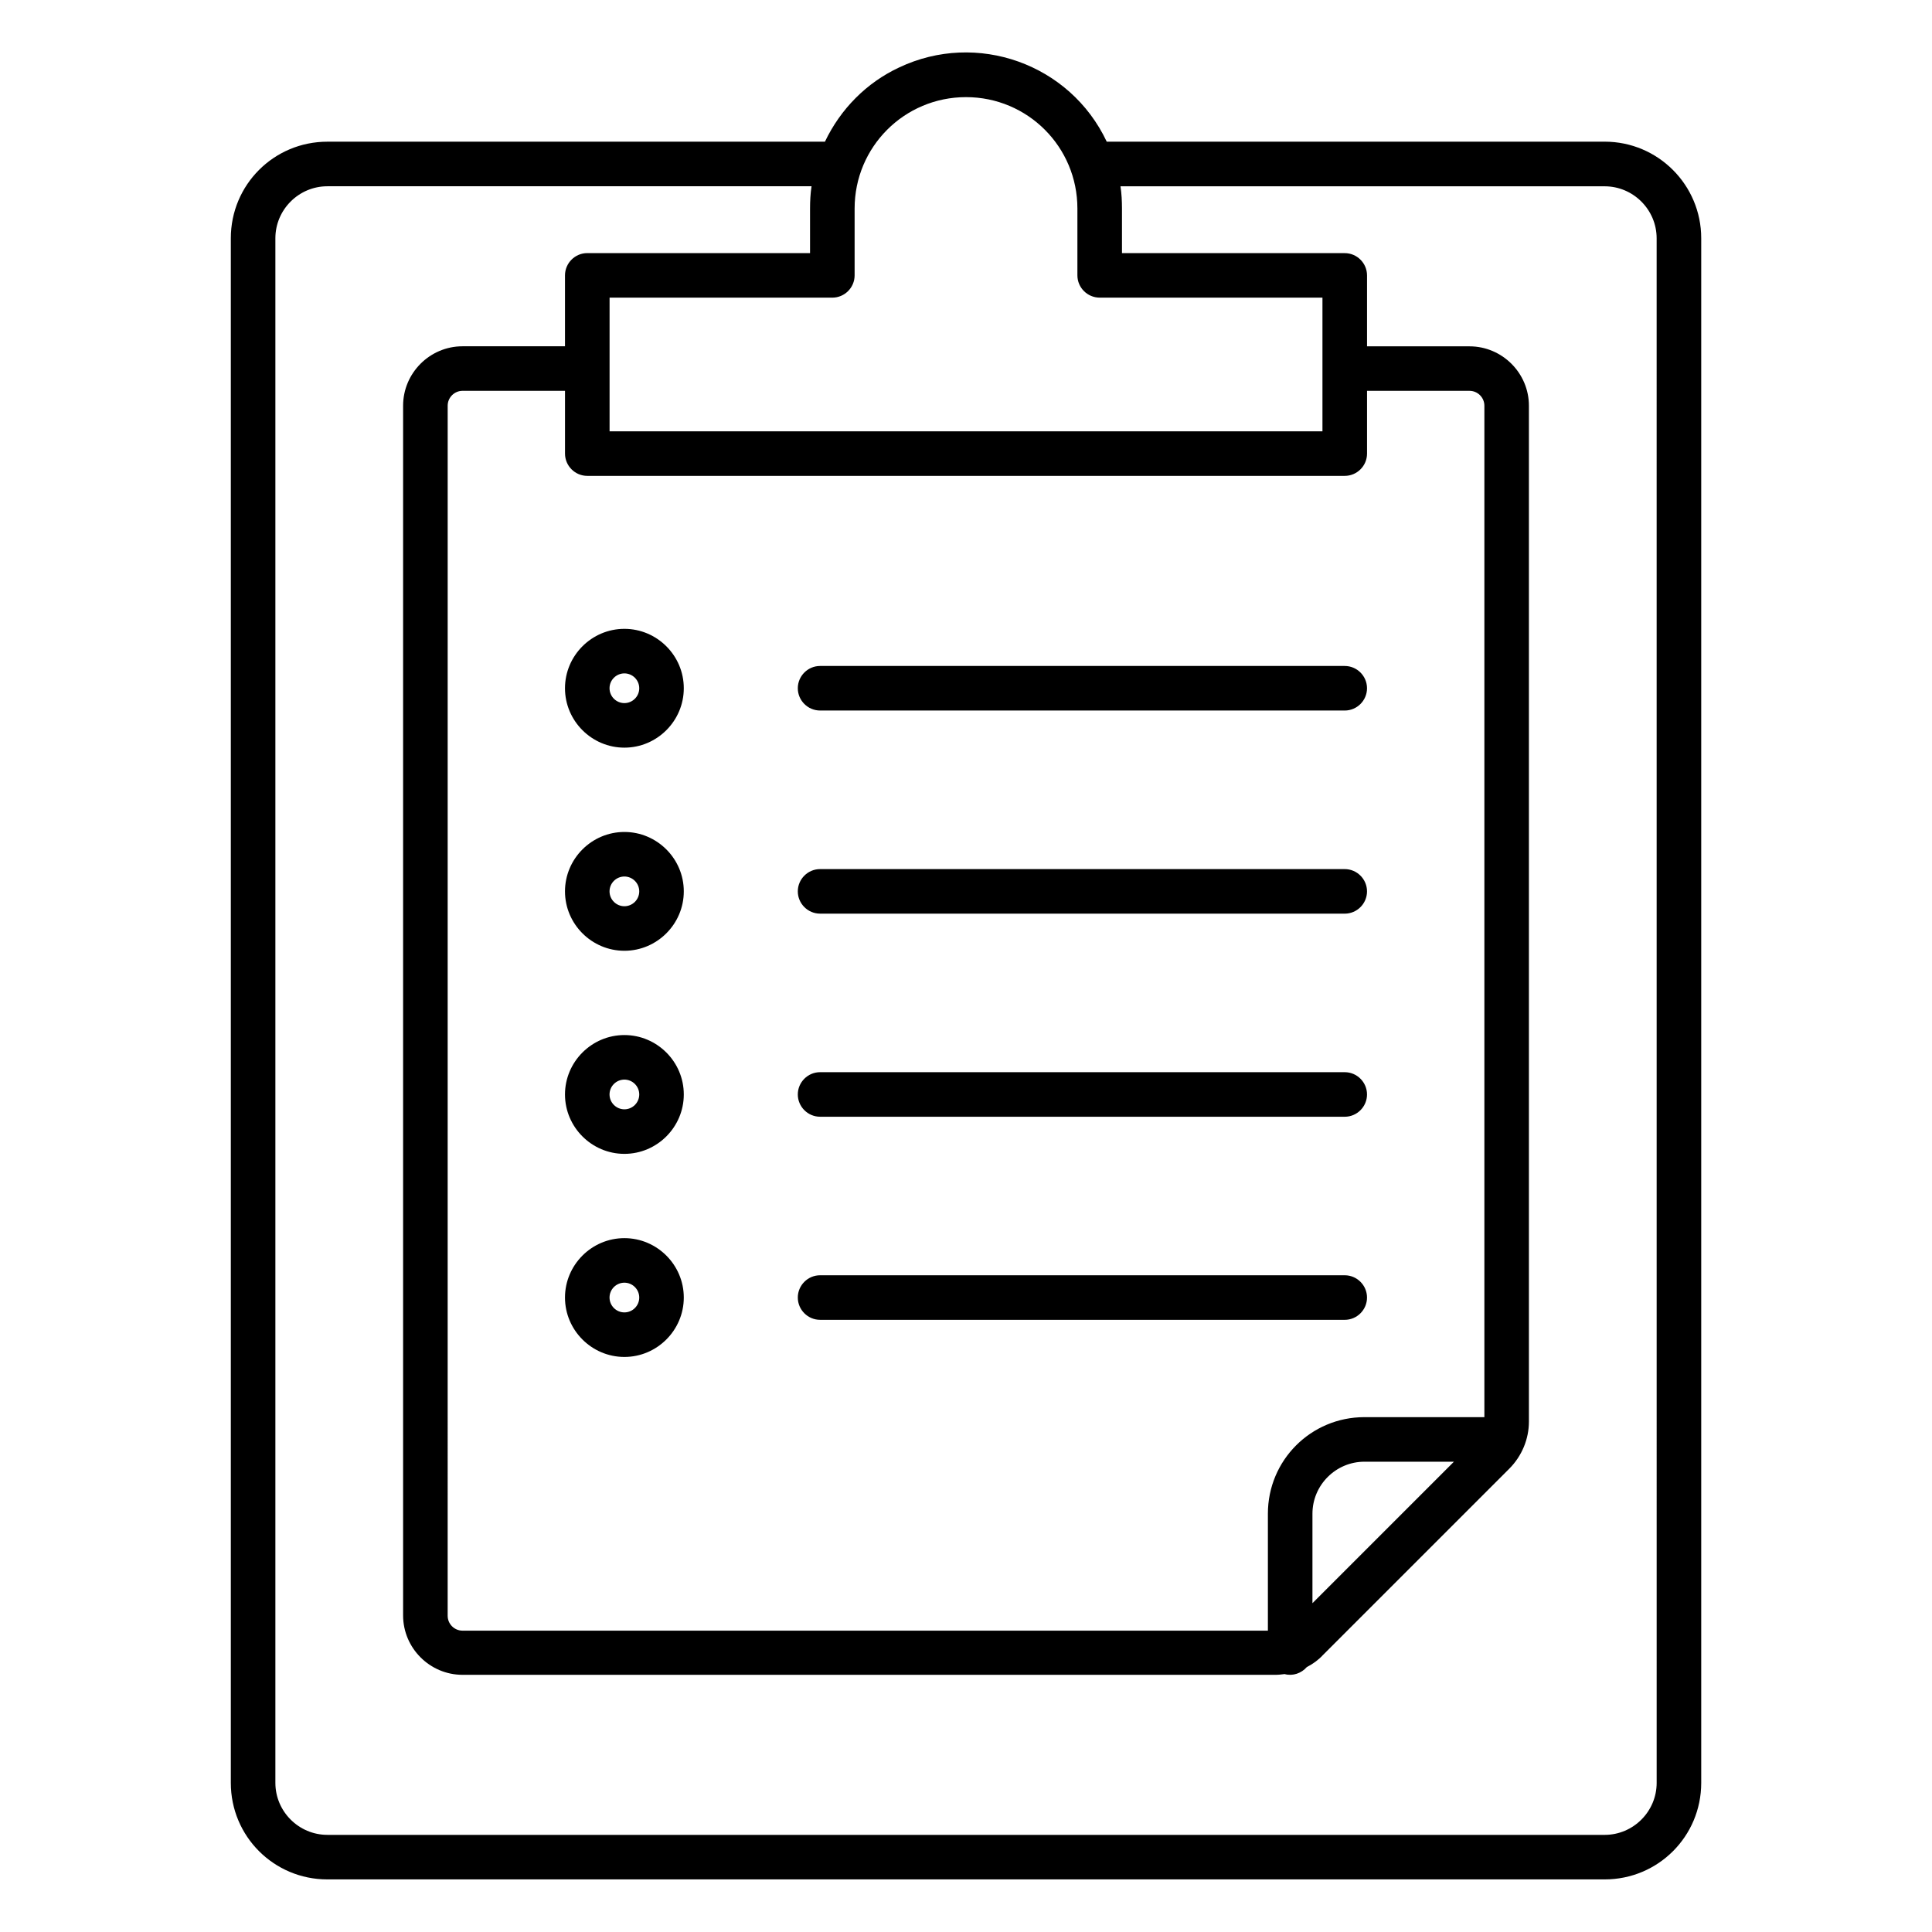
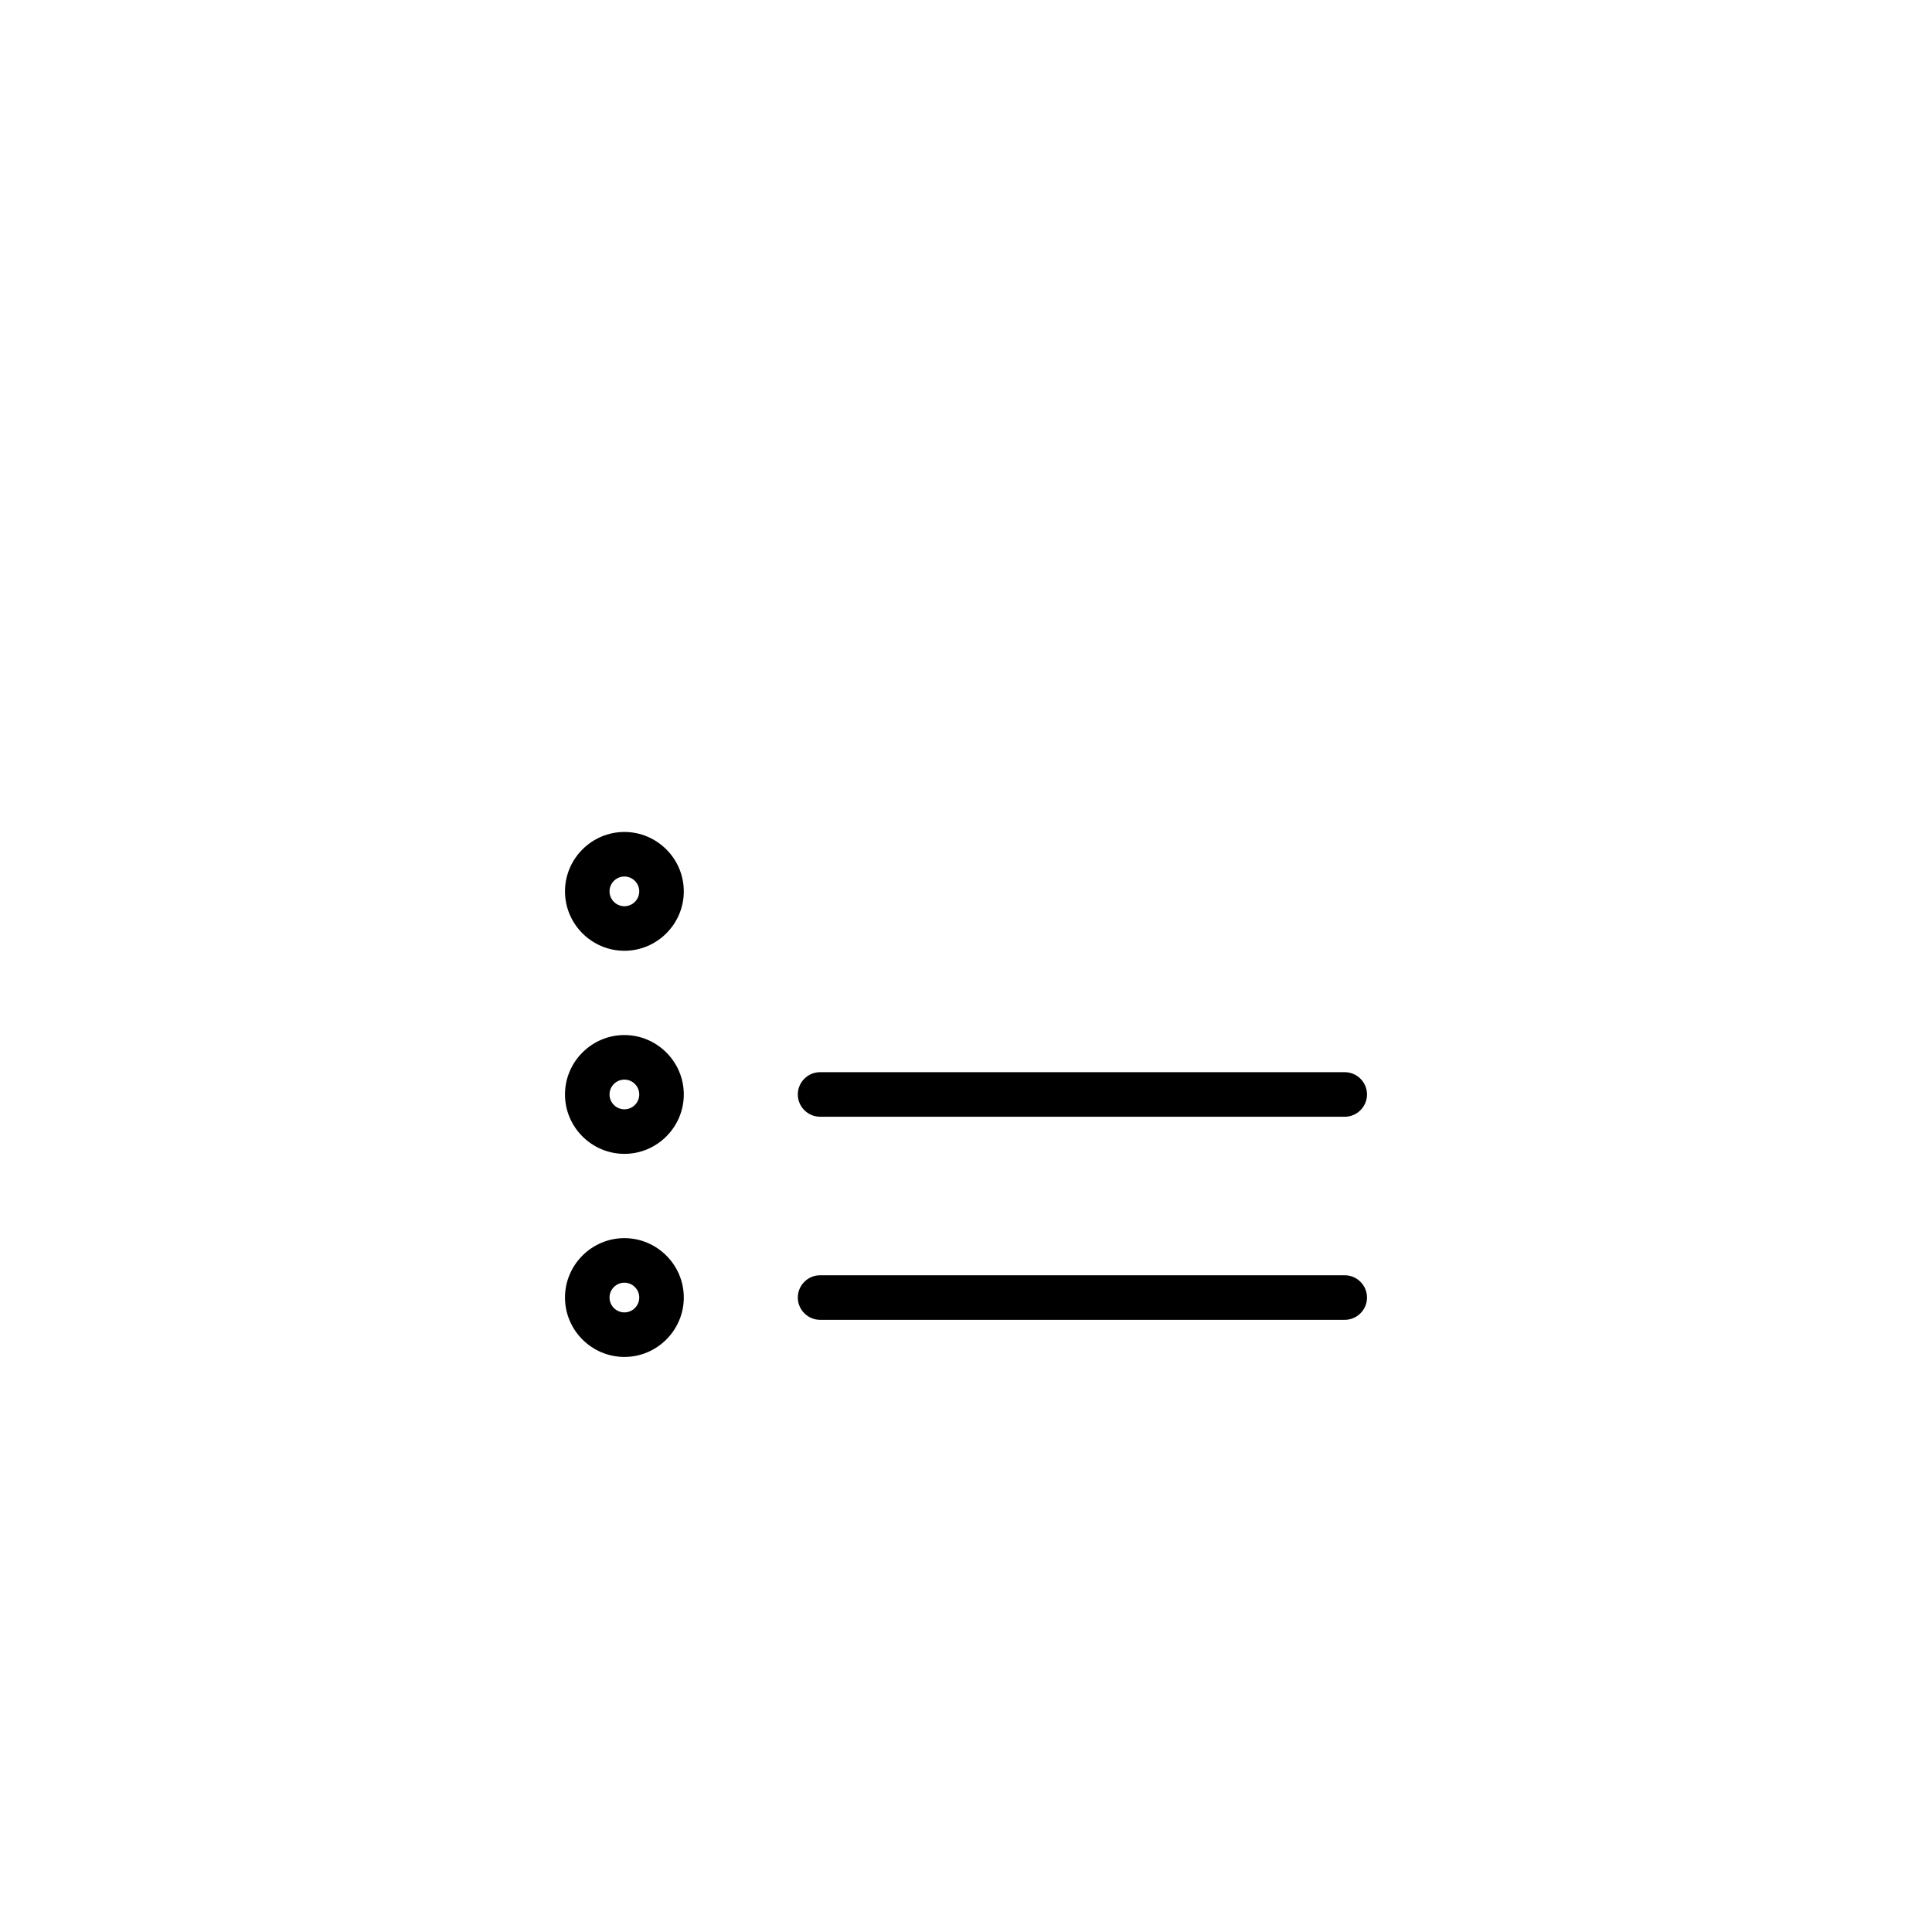
<svg xmlns="http://www.w3.org/2000/svg" fill="#000000" width="800px" height="800px" version="1.1" viewBox="144 144 512 512">
  <g>
-     <path d="m569.25 181.55h-131.95c-9.742-20.664-34.441-29.422-55.004-19.68-8.66 4.035-15.547 11.02-19.68 19.68h-131.86c-14.168 0-25.586 11.414-25.586 25.586v409.34c0 14.168 11.414 25.586 25.586 25.586h338.5c14.168 0 25.586-11.414 25.586-25.586v-409.35c0-14.07-11.414-25.582-25.586-25.582zm-204.67 41.328c3.246 0 5.902-2.656 5.902-5.902v-17.715c0-16.336 13.188-29.52 29.52-29.52 16.336 0 29.52 13.188 29.52 29.52v17.711c0 3.246 2.656 5.902 5.902 5.902h59.039v35.426h-188.92v-35.422zm141.01 296.68c-14.168 0-25.586 11.414-25.586 25.586v30.996h-213.43c-2.164 0-3.938-1.77-3.938-3.938l0.004-320.69c0-2.164 1.77-3.938 3.938-3.938l27.156 0.004v16.629c0 3.246 2.656 5.902 5.902 5.902h200.74c3.246 0 5.902-2.656 5.902-5.902v-16.629h27.16c2.164 0 3.938 1.77 3.938 3.938v268.04zm23.715 11.809-37.492 37.492v-23.715c0-7.578 6.199-13.777 13.777-13.777zm53.727 85.117c0 7.578-6.199 13.777-13.777 13.777l-338.5-0.004c-7.578 0-13.777-6.199-13.777-13.777v-409.34c0-7.578 6.199-13.777 13.777-13.777h128.31c-0.297 1.969-0.395 3.938-0.395 5.902v11.809h-59.039c-3.246 0-5.902 2.656-5.902 5.902v18.793h-27.16c-8.66 0-15.742 7.086-15.742 15.742v320.59c0 8.66 7.086 15.742 15.742 15.742h215.5c0.789 0 1.574-0.098 2.363-0.195 2.164 0.59 4.43-0.195 5.902-1.871 1.574-0.789 3.051-1.871 4.231-3.148l49.398-49.398c3.344-3.344 5.215-7.871 5.215-12.496v-269.21c0-8.66-7.086-15.742-15.742-15.742h-27.16v-18.797c0-3.246-2.656-5.902-5.902-5.902h-59.039v-11.809c0-1.969-0.098-3.938-0.395-5.902h128.31c7.578 0 13.777 6.199 13.777 13.777z" />
-     <path d="m500.37 320.49h-139.04c-3.246 0-5.902 2.656-5.902 5.902 0 3.246 2.656 5.902 5.902 5.902l139.04 0.004c3.246 0 5.902-2.656 5.902-5.902 0-3.25-2.656-5.906-5.902-5.906z" />
-     <path d="m500.37 374.32h-139.04c-3.246 0-5.902 2.656-5.902 5.902s2.656 5.902 5.902 5.902l139.04 0.004c3.246 0 5.902-2.656 5.902-5.902 0-3.25-2.656-5.906-5.902-5.906z" />
    <path d="m500.37 428.14h-139.04c-3.246 0-5.902 2.656-5.902 5.902 0 3.246 2.656 5.902 5.902 5.902l139.04 0.004c3.246 0 5.902-2.656 5.902-5.902 0-3.25-2.656-5.906-5.902-5.906z" />
    <path d="m500.37 481.96h-139.04c-3.246 0-5.902 2.656-5.902 5.902 0 3.246 2.656 5.902 5.902 5.902l139.04 0.004c3.246 0 5.902-2.656 5.902-5.902 0-3.25-2.656-5.906-5.902-5.906z" />
-     <path d="m309.47 310.65c-8.66 0-15.742 7.086-15.742 15.742 0 8.66 7.086 15.742 15.742 15.742 8.66 0 15.742-7.086 15.742-15.742 0.004-8.66-7.082-15.742-15.742-15.742zm0 19.68c-2.164 0-3.938-1.77-3.938-3.938 0-2.164 1.77-3.938 3.938-3.938 2.164 0 3.938 1.77 3.938 3.938 0 2.164-1.77 3.938-3.938 3.938z" />
    <path d="m309.47 364.48c-8.66 0-15.742 7.086-15.742 15.742 0 8.66 7.086 15.742 15.742 15.742 8.66 0 15.742-7.086 15.742-15.742 0.004-8.656-7.082-15.742-15.742-15.742zm0 19.68c-2.164 0-3.938-1.77-3.938-3.938 0-2.164 1.77-3.938 3.938-3.938 2.164 0 3.938 1.77 3.938 3.938s-1.77 3.938-3.938 3.938z" />
    <path d="m309.47 418.3c-8.66 0-15.742 7.086-15.742 15.742 0 8.66 7.086 15.742 15.742 15.742 8.66 0 15.742-7.086 15.742-15.742 0.004-8.656-7.082-15.742-15.742-15.742zm0 19.68c-2.164 0-3.938-1.77-3.938-3.938 0-2.164 1.77-3.938 3.938-3.938 2.164 0 3.938 1.77 3.938 3.938s-1.77 3.938-3.938 3.938z" />
-     <path d="m309.47 472.12c-8.66 0-15.742 7.086-15.742 15.742 0 8.66 7.086 15.742 15.742 15.742 8.66 0 15.742-7.086 15.742-15.742 0.004-8.656-7.082-15.742-15.742-15.742zm0 19.68c-2.164 0-3.938-1.77-3.938-3.938 0-2.164 1.77-3.938 3.938-3.938 2.164 0 3.938 1.77 3.938 3.938 0 2.168-1.77 3.938-3.938 3.938z" />
+     <path d="m309.47 472.12c-8.66 0-15.742 7.086-15.742 15.742 0 8.66 7.086 15.742 15.742 15.742 8.66 0 15.742-7.086 15.742-15.742 0.004-8.656-7.082-15.742-15.742-15.742zm0 19.68c-2.164 0-3.938-1.77-3.938-3.938 0-2.164 1.77-3.938 3.938-3.938 2.164 0 3.938 1.77 3.938 3.938 0 2.168-1.77 3.938-3.938 3.938" />
  </g>
</svg>